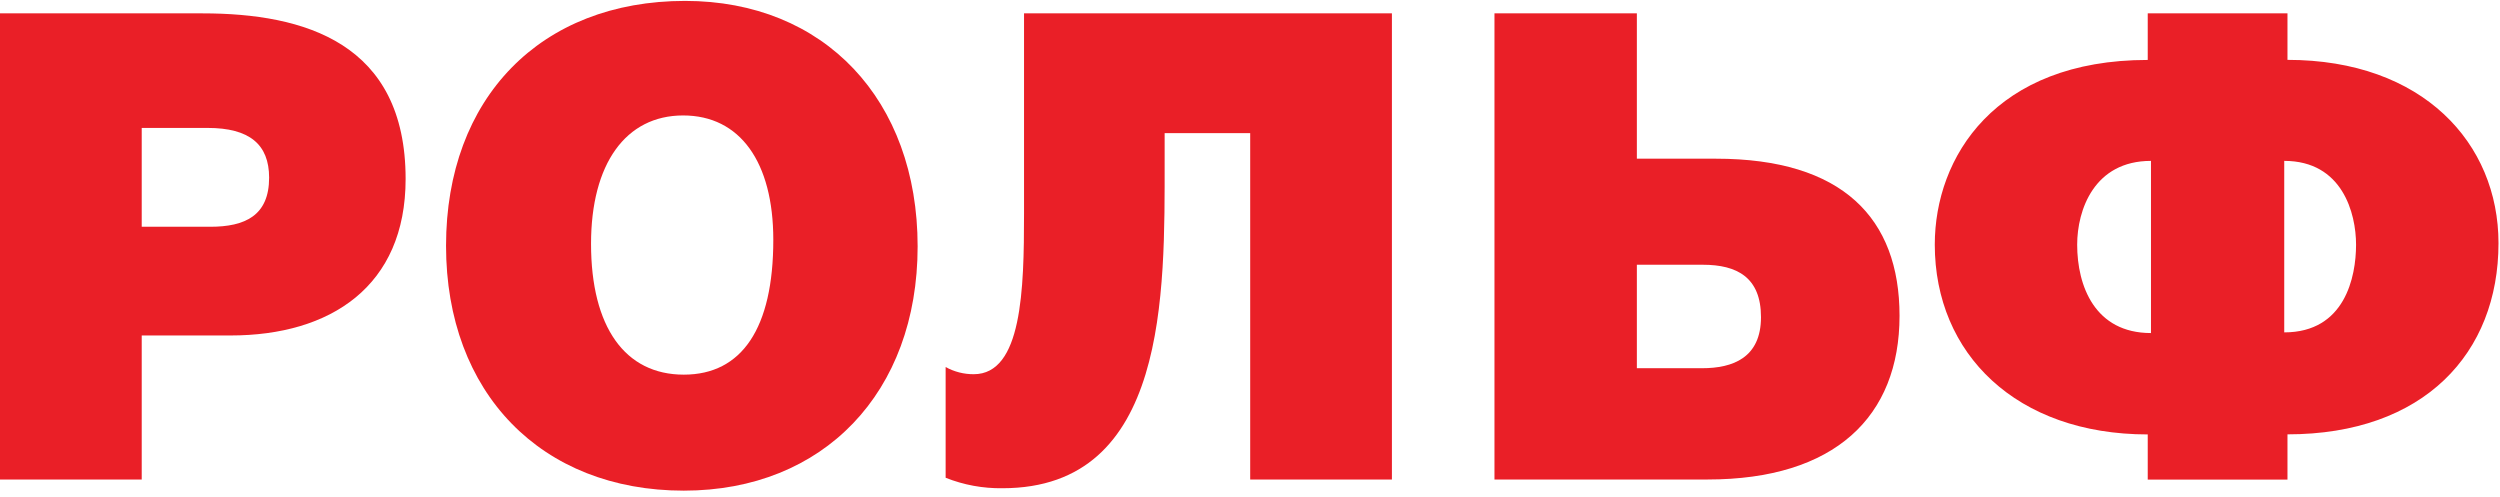
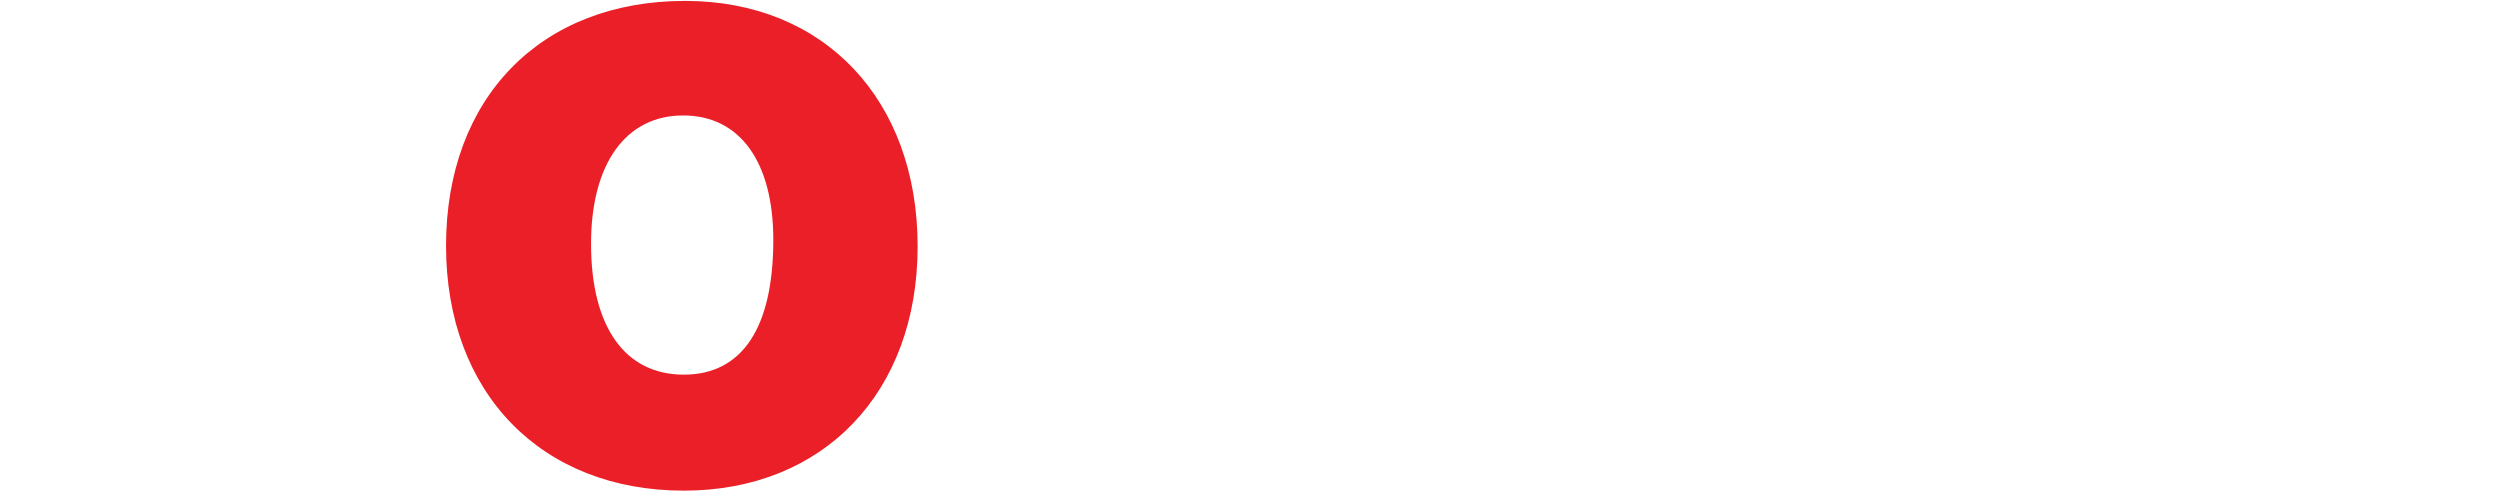
<svg xmlns="http://www.w3.org/2000/svg" width="307" height="61" viewBox="0 0 307 61" fill="none">
-   <path d="M24.864 1.641C37.38 1.641 49.81 5.258 49.81 21.981C49.81 35.164 40.581 41.196 28.317 41.196H17.403V58.883H0V1.641H24.864ZM17.403 27.847H25.825C30.08 27.847 33.048 26.484 33.048 21.82C33.048 17.721 30.619 15.71 25.505 15.71H17.403V27.847Z" fill="#EA1F27" />
  <path d="M112.685 30.262C112.685 48.192 101.135 60.251 83.97 60.251C66.484 60.251 54.774 48.27 54.774 30.184C54.774 12.011 66.402 0.112 84.13 0.112C101.218 0.112 112.685 12.254 112.685 30.262ZM72.58 29.941C72.58 40.164 76.752 46.007 83.97 46.007C91.11 46.007 94.962 40.301 94.962 29.454C94.962 19.888 90.867 14.177 83.892 14.177C76.83 14.177 72.58 20.126 72.58 29.936" fill="#EA1F27" />
-   <path d="M170.927 1.641V58.883H153.524V16.348H143.018V19.756C143.018 35.997 143.416 59.954 123.104 59.954C120.715 59.989 118.344 59.553 116.124 58.669V45.071C117.179 45.656 118.367 45.959 119.573 45.953C125.508 45.953 125.751 35.583 125.751 26.255V1.641H170.927Z" fill="#EA1F27" />
-   <path d="M201.007 19.488H210.721C226.264 19.488 233.263 26.791 233.263 38.781C233.263 51.162 225.322 58.883 209.682 58.883H183.521V1.641H201.007V19.488ZM201.007 45.217H209.026C212.795 45.217 216.249 43.927 216.249 38.947C216.249 34.04 213.281 32.511 209.109 32.511H201.007V45.217Z" fill="#EA1F27" />
-   <path d="M280.902 53.348V58.893H263.742V53.348C247.616 53.348 237.591 43.455 237.591 30.033C237.591 19.323 244.969 7.361 263.742 7.361V1.641H280.902V7.351C297.508 7.351 306.815 17.575 306.815 29.863C306.815 43.367 297.669 53.338 280.902 53.338V53.348ZM264.14 19.756C257.16 19.756 255.077 25.783 255.077 30.048C255.077 35.111 257.243 40.899 264.14 40.899V19.756ZM280.504 19.756V40.816C287.964 40.816 289.324 34.001 289.324 30.048C289.324 26.187 287.644 19.756 280.504 19.756Z" fill="#EA1F27" />
</svg>